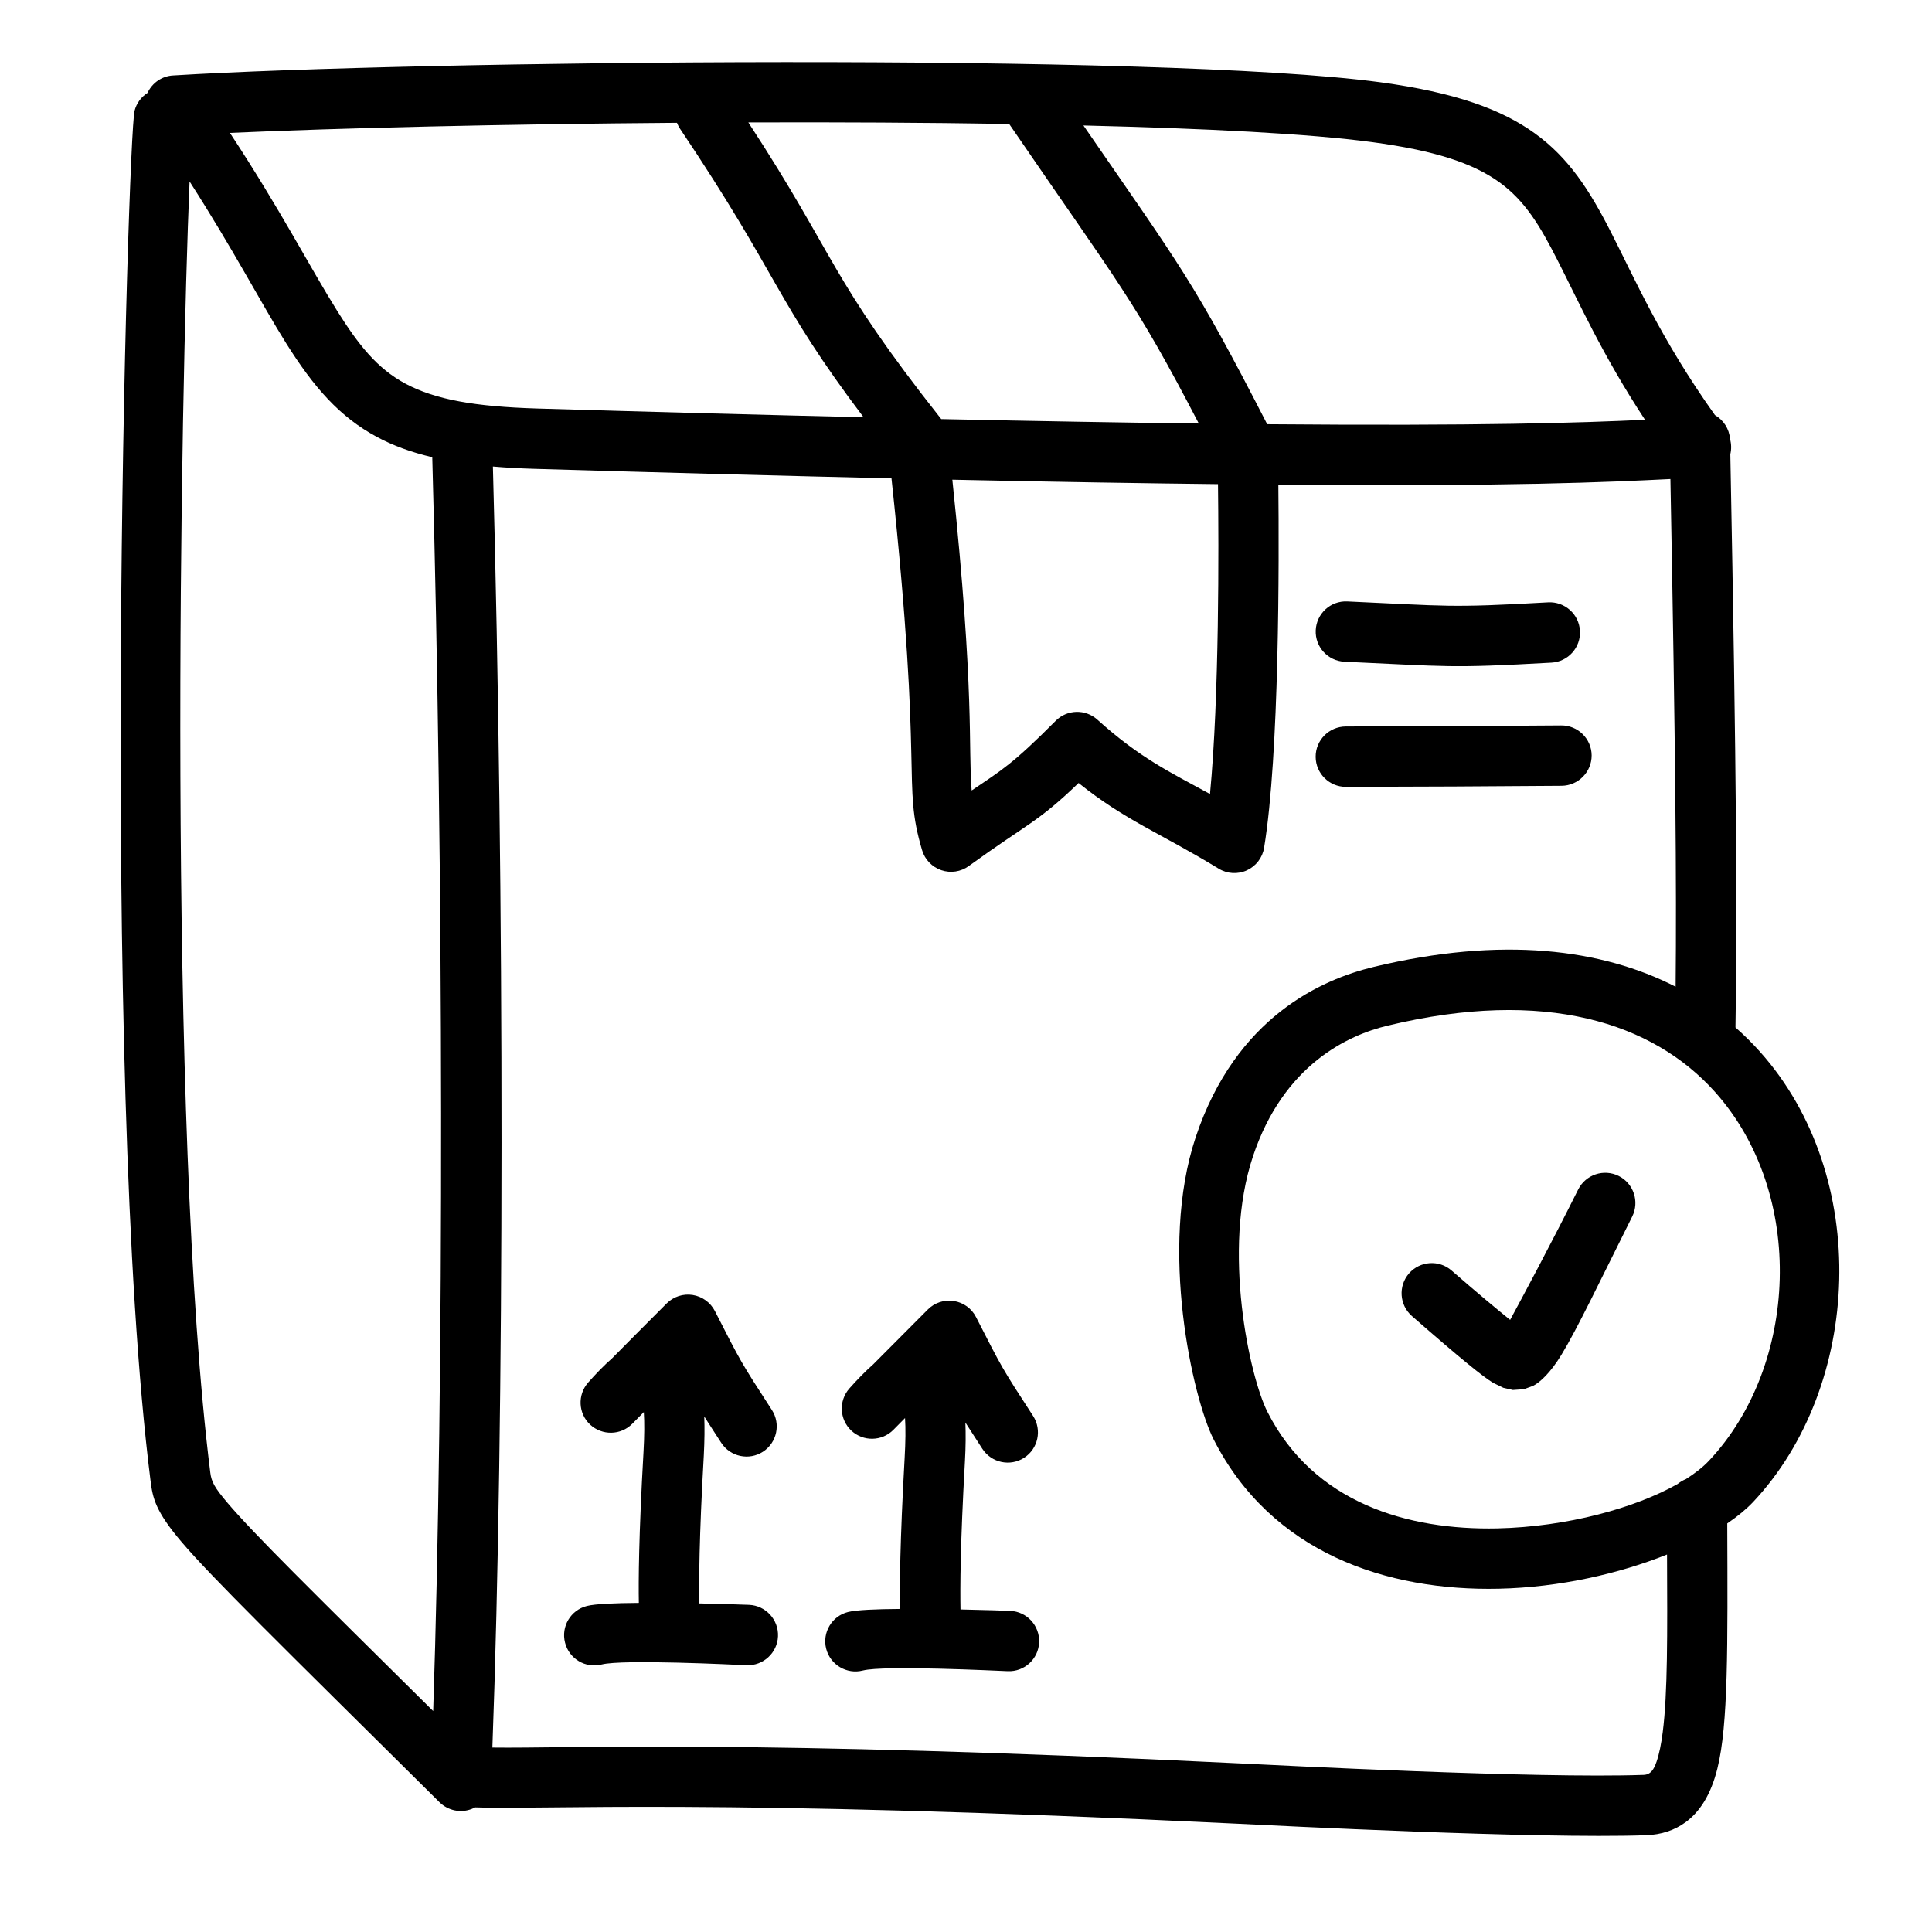
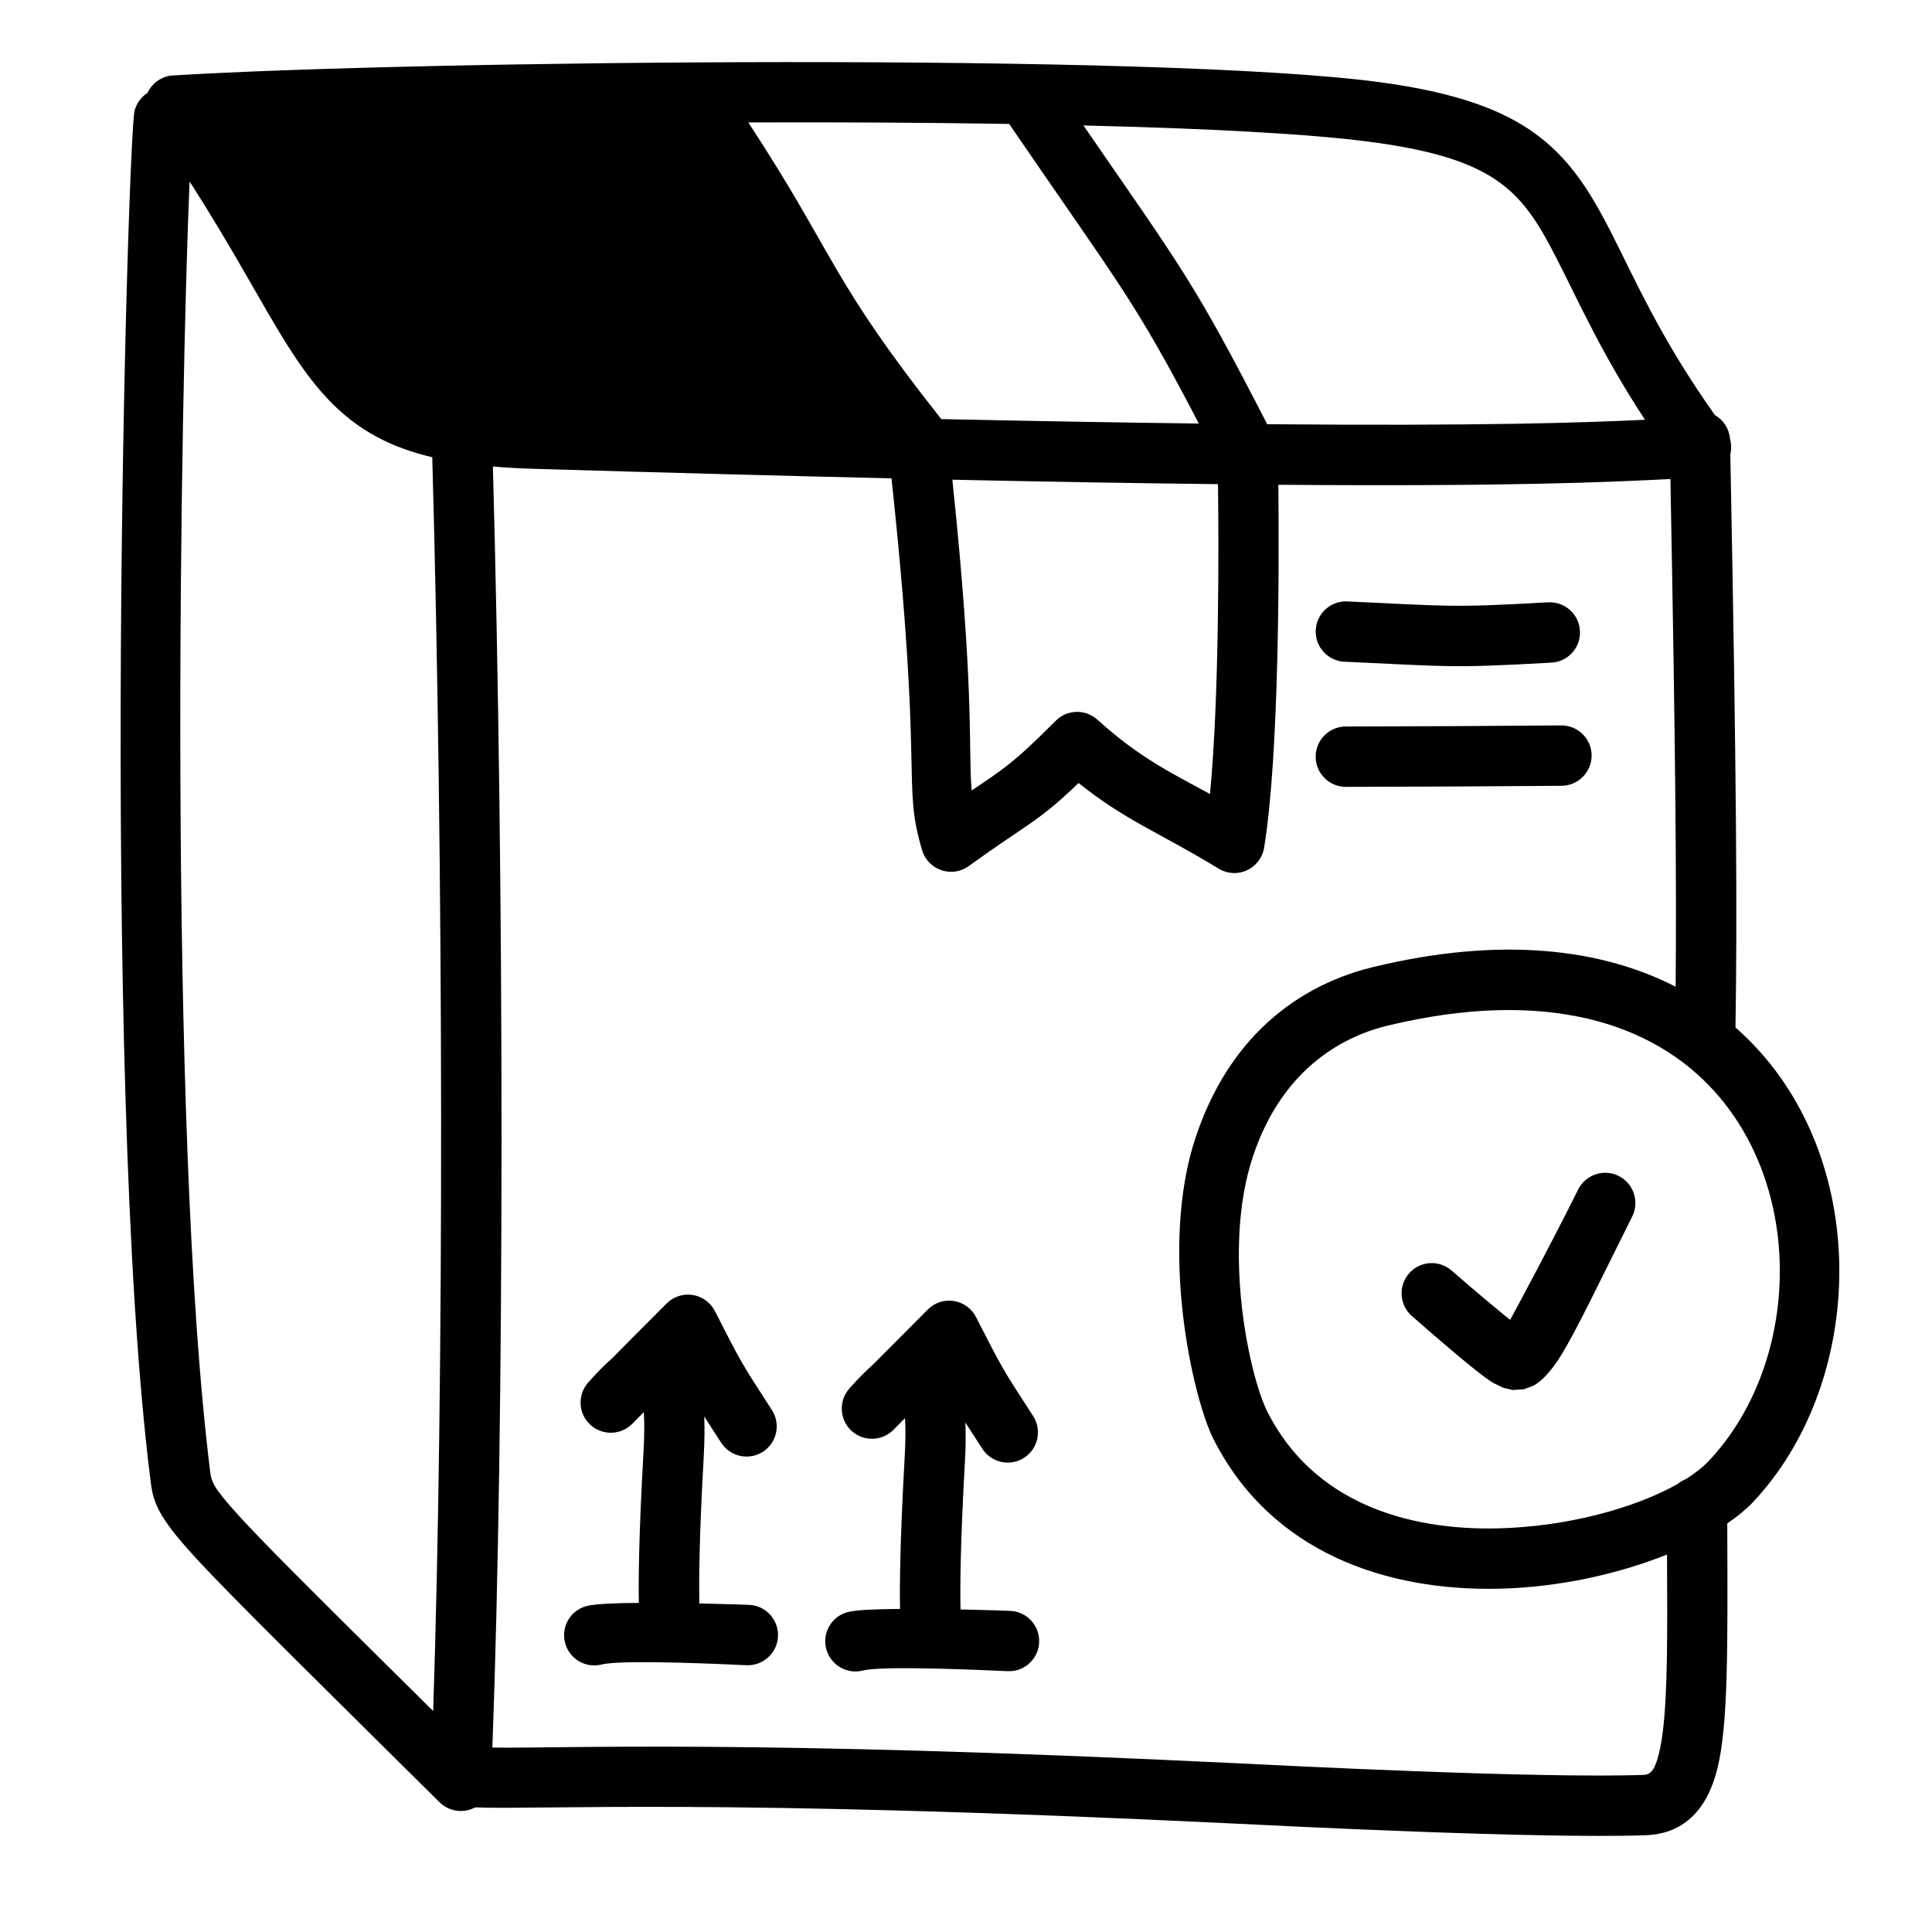
<svg xmlns="http://www.w3.org/2000/svg" viewBox="0 0 100 100" fill-rule="evenodd">
-   <path d="m24.594 93.551c-0.055 0.027-0.113 0.055-0.172 0.078-0.574 0.227-1.23 0.09-1.672-0.344-8.273-8.203-11.797-11.645-13.344-13.465-1.363-1.602-1.504-2.277-1.617-3.199-2.641-21.016-1.172-69.531-0.824-70.887 0.102-0.395 0.348-0.719 0.668-0.922 0.004-0.008 0.008-0.016 0.012-0.023 0.246-0.512 0.746-0.852 1.312-0.883 12.402-0.766 51.027-1.195 62.488 0.352 3.887 0.527 6.281 1.406 7.992 2.641 1.754 1.266 2.828 2.922 3.945 5.117 1.227 2.394 2.555 5.496 5.383 9.469 0.438 0.254 0.742 0.707 0.781 1.238 0.07 0.254 0.078 0.527 0.016 0.785 0.324 16.859 0.359 24.008 0.266 29.672 0.449 0.395 0.871 0.812 1.262 1.25 5.785 6.461 5.285 17.324-0.355 23.32-0.348 0.367-0.797 0.738-1.332 1.102 0.023 6.383 0.055 10.426-0.512 12.691-0.34 1.371-0.922 2.246-1.648 2.777-0.562 0.41-1.238 0.645-2.062 0.672-5.609 0.195-19.168-0.5-21.242-0.602-27.156-1.32-35.832-0.703-39.344-0.84zm62.668-16.992c0.484-0.309 0.891-0.629 1.195-0.953 4.617-4.906 5.043-13.801 0.309-19.09-3.215-3.586-8.785-5.394-16.941-3.43-2.027 0.484-5.387 2.008-6.973 6.769-1.621 4.859-0.164 11.426 0.75 13.223 2.391 4.719 7.269 6.133 11.91 6.031 3.606-0.082 7.121-1.055 9.32-2.297 0.129-0.105 0.273-0.191 0.43-0.254zm-9.098-8.242c0.676-1.246 2.094-3.891 3.523-6.75 0.387-0.77 1.324-1.086 2.098-0.699 0.77 0.387 1.082 1.324 0.699 2.098-1.648 3.297-2.844 5.812-3.664 7.156-0.562 0.926-1.109 1.43-1.465 1.609l-0.48 0.176-0.57 0.039-0.492-0.113-0.531-0.258c-0.527-0.32-1.625-1.203-4.203-3.457-0.648-0.57-0.715-1.555-0.148-2.207 0.57-0.648 1.555-0.715 2.203-0.148 1.34 1.168 2.387 2.035 3.031 2.555zm-43.125-61.961c-8.984 0.066-17.531 0.27-23.137 0.523 2.609 3.965 4.152 6.981 5.562 9.23 1.082 1.723 2.043 2.957 3.523 3.75 1.555 0.832 3.625 1.188 6.793 1.285 6.316 0.188 11.926 0.336 16.918 0.453-4.586-6.07-4.348-7.266-9.5-14.934-0.066-0.102-0.117-0.203-0.16-0.309zm14.254 18.473c1.172 11.137 0.812 13.914 1 16.086 1.57-1.059 2.148-1.391 4.352-3.609 0.59-0.59 1.535-0.613 2.152-0.059 2.215 1.996 3.746 2.711 5.832 3.852 0.484-5.09 0.453-12.75 0.414-16.039-3.891-0.043-8.43-0.117-13.75-0.23zm-23.781-0.684c0.598 21.988 0.602 49.27-0.027 66.309 3.887 0.055 13.023-0.43 38.605 0.816 2.047 0.098 15.441 0.793 20.984 0.598 0.363-0.012 0.527-0.273 0.668-0.68 0.141-0.41 0.242-0.918 0.32-1.527 0.258-2.031 0.242-5.027 0.223-9.199-2.457 0.984-5.539 1.699-8.703 1.77-5.797 0.129-11.781-1.848-14.77-7.738-1.074-2.121-2.84-9.883-0.926-15.625 2.082-6.246 6.551-8.18 9.207-8.82 6.652-1.602 11.82-0.934 15.637 1.023 0.051-5.234-0.004-12.266-0.27-26.277-3.203 0.16-8.152 0.391-20.293 0.297 0.039 3.965 0.059 13.941-0.738 18.789-0.082 0.512-0.418 0.949-0.891 1.168-0.473 0.215-1.02 0.184-1.465-0.09-3.055-1.863-4.816-2.481-7.246-4.43-2.148 2.066-2.57 2.043-5.688 4.301-0.41 0.297-0.938 0.375-1.418 0.211-0.48-0.164-0.852-0.551-0.996-1.039-1.055-3.582 0.094-3.602-1.582-19.242-5.375-0.125-11.488-0.285-18.453-0.492-0.781-0.023-1.504-0.062-2.18-0.121zm24.203 59.16c1.281 0.027 2.328 0.062 2.574 0.074 0.863 0.035 1.531 0.766 1.496 1.629-0.035 0.859-0.762 1.531-1.625 1.492-0.598-0.023-6.402-0.312-7.496-0.035-0.836 0.215-1.688-0.293-1.902-1.129-0.211-0.836 0.293-1.688 1.129-1.898 0.426-0.109 1.473-0.152 2.695-0.16-0.023-1.098-0.008-3.43 0.238-7.82 0.047-0.832 0.055-1.512 0.02-2.059-0.18 0.184-0.379 0.383-0.602 0.609-0.594 0.602-1.559 0.617-2.176 0.043-0.617-0.578-0.664-1.539-0.109-2.176 0.414-0.469 0.84-0.902 1.242-1.258 0.949-0.957 1.305-1.316 2.824-2.836 0.352-0.355 0.855-0.52 1.348-0.441 0.496 0.078 0.922 0.387 1.148 0.832 1.355 2.652 1.332 2.625 2.953 5.117 0.469 0.727 0.262 1.695-0.461 2.164-0.727 0.469-1.691 0.262-2.164-0.461-0.359-0.555-0.641-0.992-0.879-1.363 0.023 0.578 0.02 1.242-0.023 2.004-0.246 4.371-0.25 6.547-0.23 7.672zm-13.52-0.312c1.281 0.027 2.328 0.066 2.578 0.074 0.859 0.035 1.531 0.766 1.496 1.629-0.035 0.859-0.766 1.531-1.629 1.496-0.598-0.027-6.402-0.316-7.496-0.039-0.836 0.215-1.688-0.293-1.898-1.129-0.215-0.836 0.293-1.688 1.129-1.898 0.422-0.109 1.469-0.152 2.691-0.16-0.02-1.098-0.008-3.43 0.242-7.82 0.047-0.832 0.051-1.512 0.016-2.055-0.176 0.18-0.375 0.379-0.598 0.605-0.598 0.602-1.559 0.617-2.18 0.043-0.617-0.574-0.664-1.539-0.105-2.176 0.414-0.469 0.836-0.902 1.242-1.258 0.949-0.957 1.301-1.316 2.82-2.836 0.355-0.355 0.855-0.52 1.352-0.441 0.492 0.078 0.918 0.387 1.148 0.832 1.352 2.652 1.332 2.625 2.949 5.121 0.469 0.723 0.262 1.691-0.461 2.16-0.723 0.469-1.691 0.262-2.16-0.461-0.359-0.555-0.645-0.992-0.879-1.363 0.023 0.578 0.016 1.242-0.023 2.004-0.25 4.371-0.25 6.547-0.234 7.672zm33.395-48.742c-0.859-0.039-1.527-0.77-1.488-1.629 0.039-0.863 0.766-1.531 1.629-1.492 5.242 0.234 5.203 0.34 10.398 0.047 0.863-0.047 1.602 0.613 1.648 1.473 0.051 0.859-0.609 1.602-1.473 1.648-5.352 0.301-5.312 0.195-10.715-0.047zm0.074 6.477c-0.859 0.004-1.562-0.695-1.566-1.555-0.004-0.863 0.695-1.566 1.559-1.57 5.633-0.016 5.562-0.016 11.148-0.055 0.863-0.008 1.57 0.688 1.578 1.547 0.004 0.863-0.691 1.57-1.555 1.578-5.594 0.039-5.519 0.039-11.164 0.055zm-59.852-31.336c-0.457 10.805-1.168 48.953 1.074 66.84 0.059 0.465 0.215 0.762 0.898 1.566 1.355 1.594 4.262 4.453 10.637 10.766 0.57-17.215 0.539-43.625-0.047-64.898-1.113-0.262-2.043-0.609-2.859-1.047-1.945-1.043-3.281-2.586-4.699-4.844-1.305-2.082-2.719-4.828-5.004-8.383zm55.777 12.566c11.059 0.094 16.262-0.074 19.555-0.23-2.231-3.398-3.434-6.121-4.543-8.289-0.867-1.699-1.637-3.023-2.992-4.004-1.402-1.012-3.394-1.648-6.582-2.078-3.219-0.434-8.605-0.711-14.949-0.863 5.09 7.391 5.691 8.027 9.512 15.465zm-13.355-15.543c-4.309-0.07-8.918-0.094-13.5-0.078 4.594 7.031 4.168 7.992 9.984 15.355 5.125 0.109 9.527 0.184 13.332 0.23-3.352-6.445-4.066-7.102-9.816-15.508z" fill-rule="evenodd" />
+   <path d="m24.594 93.551c-0.055 0.027-0.113 0.055-0.172 0.078-0.574 0.227-1.23 0.09-1.672-0.344-8.273-8.203-11.797-11.645-13.344-13.465-1.363-1.602-1.504-2.277-1.617-3.199-2.641-21.016-1.172-69.531-0.824-70.887 0.102-0.395 0.348-0.719 0.668-0.922 0.004-0.008 0.008-0.016 0.012-0.023 0.246-0.512 0.746-0.852 1.312-0.883 12.402-0.766 51.027-1.195 62.488 0.352 3.887 0.527 6.281 1.406 7.992 2.641 1.754 1.266 2.828 2.922 3.945 5.117 1.227 2.394 2.555 5.496 5.383 9.469 0.438 0.254 0.742 0.707 0.781 1.238 0.07 0.254 0.078 0.527 0.016 0.785 0.324 16.859 0.359 24.008 0.266 29.672 0.449 0.395 0.871 0.812 1.262 1.25 5.785 6.461 5.285 17.324-0.355 23.32-0.348 0.367-0.797 0.738-1.332 1.102 0.023 6.383 0.055 10.426-0.512 12.691-0.34 1.371-0.922 2.246-1.648 2.777-0.562 0.41-1.238 0.645-2.062 0.672-5.609 0.195-19.168-0.5-21.242-0.602-27.156-1.32-35.832-0.703-39.344-0.84zm62.668-16.992c0.484-0.309 0.891-0.629 1.195-0.953 4.617-4.906 5.043-13.801 0.309-19.09-3.215-3.586-8.785-5.394-16.941-3.43-2.027 0.484-5.387 2.008-6.973 6.769-1.621 4.859-0.164 11.426 0.75 13.223 2.391 4.719 7.269 6.133 11.91 6.031 3.606-0.082 7.121-1.055 9.32-2.297 0.129-0.105 0.273-0.191 0.43-0.254zm-9.098-8.242c0.676-1.246 2.094-3.891 3.523-6.75 0.387-0.77 1.324-1.086 2.098-0.699 0.77 0.387 1.082 1.324 0.699 2.098-1.648 3.297-2.844 5.812-3.664 7.156-0.562 0.926-1.109 1.43-1.465 1.609l-0.48 0.176-0.57 0.039-0.492-0.113-0.531-0.258c-0.527-0.32-1.625-1.203-4.203-3.457-0.648-0.57-0.715-1.555-0.148-2.207 0.57-0.648 1.555-0.715 2.203-0.148 1.34 1.168 2.387 2.035 3.031 2.555zm-43.125-61.961zm14.254 18.473c1.172 11.137 0.812 13.914 1 16.086 1.57-1.059 2.148-1.391 4.352-3.609 0.59-0.59 1.535-0.613 2.152-0.059 2.215 1.996 3.746 2.711 5.832 3.852 0.484-5.09 0.453-12.75 0.414-16.039-3.891-0.043-8.43-0.117-13.75-0.23zm-23.781-0.684c0.598 21.988 0.602 49.27-0.027 66.309 3.887 0.055 13.023-0.43 38.605 0.816 2.047 0.098 15.441 0.793 20.984 0.598 0.363-0.012 0.527-0.273 0.668-0.68 0.141-0.41 0.242-0.918 0.32-1.527 0.258-2.031 0.242-5.027 0.223-9.199-2.457 0.984-5.539 1.699-8.703 1.77-5.797 0.129-11.781-1.848-14.77-7.738-1.074-2.121-2.84-9.883-0.926-15.625 2.082-6.246 6.551-8.18 9.207-8.82 6.652-1.602 11.82-0.934 15.637 1.023 0.051-5.234-0.004-12.266-0.27-26.277-3.203 0.16-8.152 0.391-20.293 0.297 0.039 3.965 0.059 13.941-0.738 18.789-0.082 0.512-0.418 0.949-0.891 1.168-0.473 0.215-1.02 0.184-1.465-0.09-3.055-1.863-4.816-2.481-7.246-4.43-2.148 2.066-2.57 2.043-5.688 4.301-0.41 0.297-0.938 0.375-1.418 0.211-0.48-0.164-0.852-0.551-0.996-1.039-1.055-3.582 0.094-3.602-1.582-19.242-5.375-0.125-11.488-0.285-18.453-0.492-0.781-0.023-1.504-0.062-2.18-0.121zm24.203 59.16c1.281 0.027 2.328 0.062 2.574 0.074 0.863 0.035 1.531 0.766 1.496 1.629-0.035 0.859-0.762 1.531-1.625 1.492-0.598-0.023-6.402-0.312-7.496-0.035-0.836 0.215-1.688-0.293-1.902-1.129-0.211-0.836 0.293-1.688 1.129-1.898 0.426-0.109 1.473-0.152 2.695-0.16-0.023-1.098-0.008-3.43 0.238-7.82 0.047-0.832 0.055-1.512 0.02-2.059-0.18 0.184-0.379 0.383-0.602 0.609-0.594 0.602-1.559 0.617-2.176 0.043-0.617-0.578-0.664-1.539-0.109-2.176 0.414-0.469 0.84-0.902 1.242-1.258 0.949-0.957 1.305-1.316 2.824-2.836 0.352-0.355 0.855-0.52 1.348-0.441 0.496 0.078 0.922 0.387 1.148 0.832 1.355 2.652 1.332 2.625 2.953 5.117 0.469 0.727 0.262 1.695-0.461 2.164-0.727 0.469-1.691 0.262-2.164-0.461-0.359-0.555-0.641-0.992-0.879-1.363 0.023 0.578 0.02 1.242-0.023 2.004-0.246 4.371-0.25 6.547-0.23 7.672zm-13.52-0.312c1.281 0.027 2.328 0.066 2.578 0.074 0.859 0.035 1.531 0.766 1.496 1.629-0.035 0.859-0.766 1.531-1.629 1.496-0.598-0.027-6.402-0.316-7.496-0.039-0.836 0.215-1.688-0.293-1.898-1.129-0.215-0.836 0.293-1.688 1.129-1.898 0.422-0.109 1.469-0.152 2.691-0.16-0.02-1.098-0.008-3.43 0.242-7.82 0.047-0.832 0.051-1.512 0.016-2.055-0.176 0.18-0.375 0.379-0.598 0.605-0.598 0.602-1.559 0.617-2.18 0.043-0.617-0.574-0.664-1.539-0.105-2.176 0.414-0.469 0.836-0.902 1.242-1.258 0.949-0.957 1.301-1.316 2.82-2.836 0.355-0.355 0.855-0.52 1.352-0.441 0.492 0.078 0.918 0.387 1.148 0.832 1.352 2.652 1.332 2.625 2.949 5.121 0.469 0.723 0.262 1.691-0.461 2.16-0.723 0.469-1.691 0.262-2.16-0.461-0.359-0.555-0.645-0.992-0.879-1.363 0.023 0.578 0.016 1.242-0.023 2.004-0.25 4.371-0.25 6.547-0.234 7.672zm33.395-48.742c-0.859-0.039-1.527-0.77-1.488-1.629 0.039-0.863 0.766-1.531 1.629-1.492 5.242 0.234 5.203 0.34 10.398 0.047 0.863-0.047 1.602 0.613 1.648 1.473 0.051 0.859-0.609 1.602-1.473 1.648-5.352 0.301-5.312 0.195-10.715-0.047zm0.074 6.477c-0.859 0.004-1.562-0.695-1.566-1.555-0.004-0.863 0.695-1.566 1.559-1.57 5.633-0.016 5.562-0.016 11.148-0.055 0.863-0.008 1.57 0.688 1.578 1.547 0.004 0.863-0.691 1.57-1.555 1.578-5.594 0.039-5.519 0.039-11.164 0.055zm-59.852-31.336c-0.457 10.805-1.168 48.953 1.074 66.84 0.059 0.465 0.215 0.762 0.898 1.566 1.355 1.594 4.262 4.453 10.637 10.766 0.57-17.215 0.539-43.625-0.047-64.898-1.113-0.262-2.043-0.609-2.859-1.047-1.945-1.043-3.281-2.586-4.699-4.844-1.305-2.082-2.719-4.828-5.004-8.383zm55.777 12.566c11.059 0.094 16.262-0.074 19.555-0.23-2.231-3.398-3.434-6.121-4.543-8.289-0.867-1.699-1.637-3.023-2.992-4.004-1.402-1.012-3.394-1.648-6.582-2.078-3.219-0.434-8.605-0.711-14.949-0.863 5.09 7.391 5.691 8.027 9.512 15.465zm-13.355-15.543c-4.309-0.07-8.918-0.094-13.5-0.078 4.594 7.031 4.168 7.992 9.984 15.355 5.125 0.109 9.527 0.184 13.332 0.23-3.352-6.445-4.066-7.102-9.816-15.508z" fill-rule="evenodd" />
</svg>